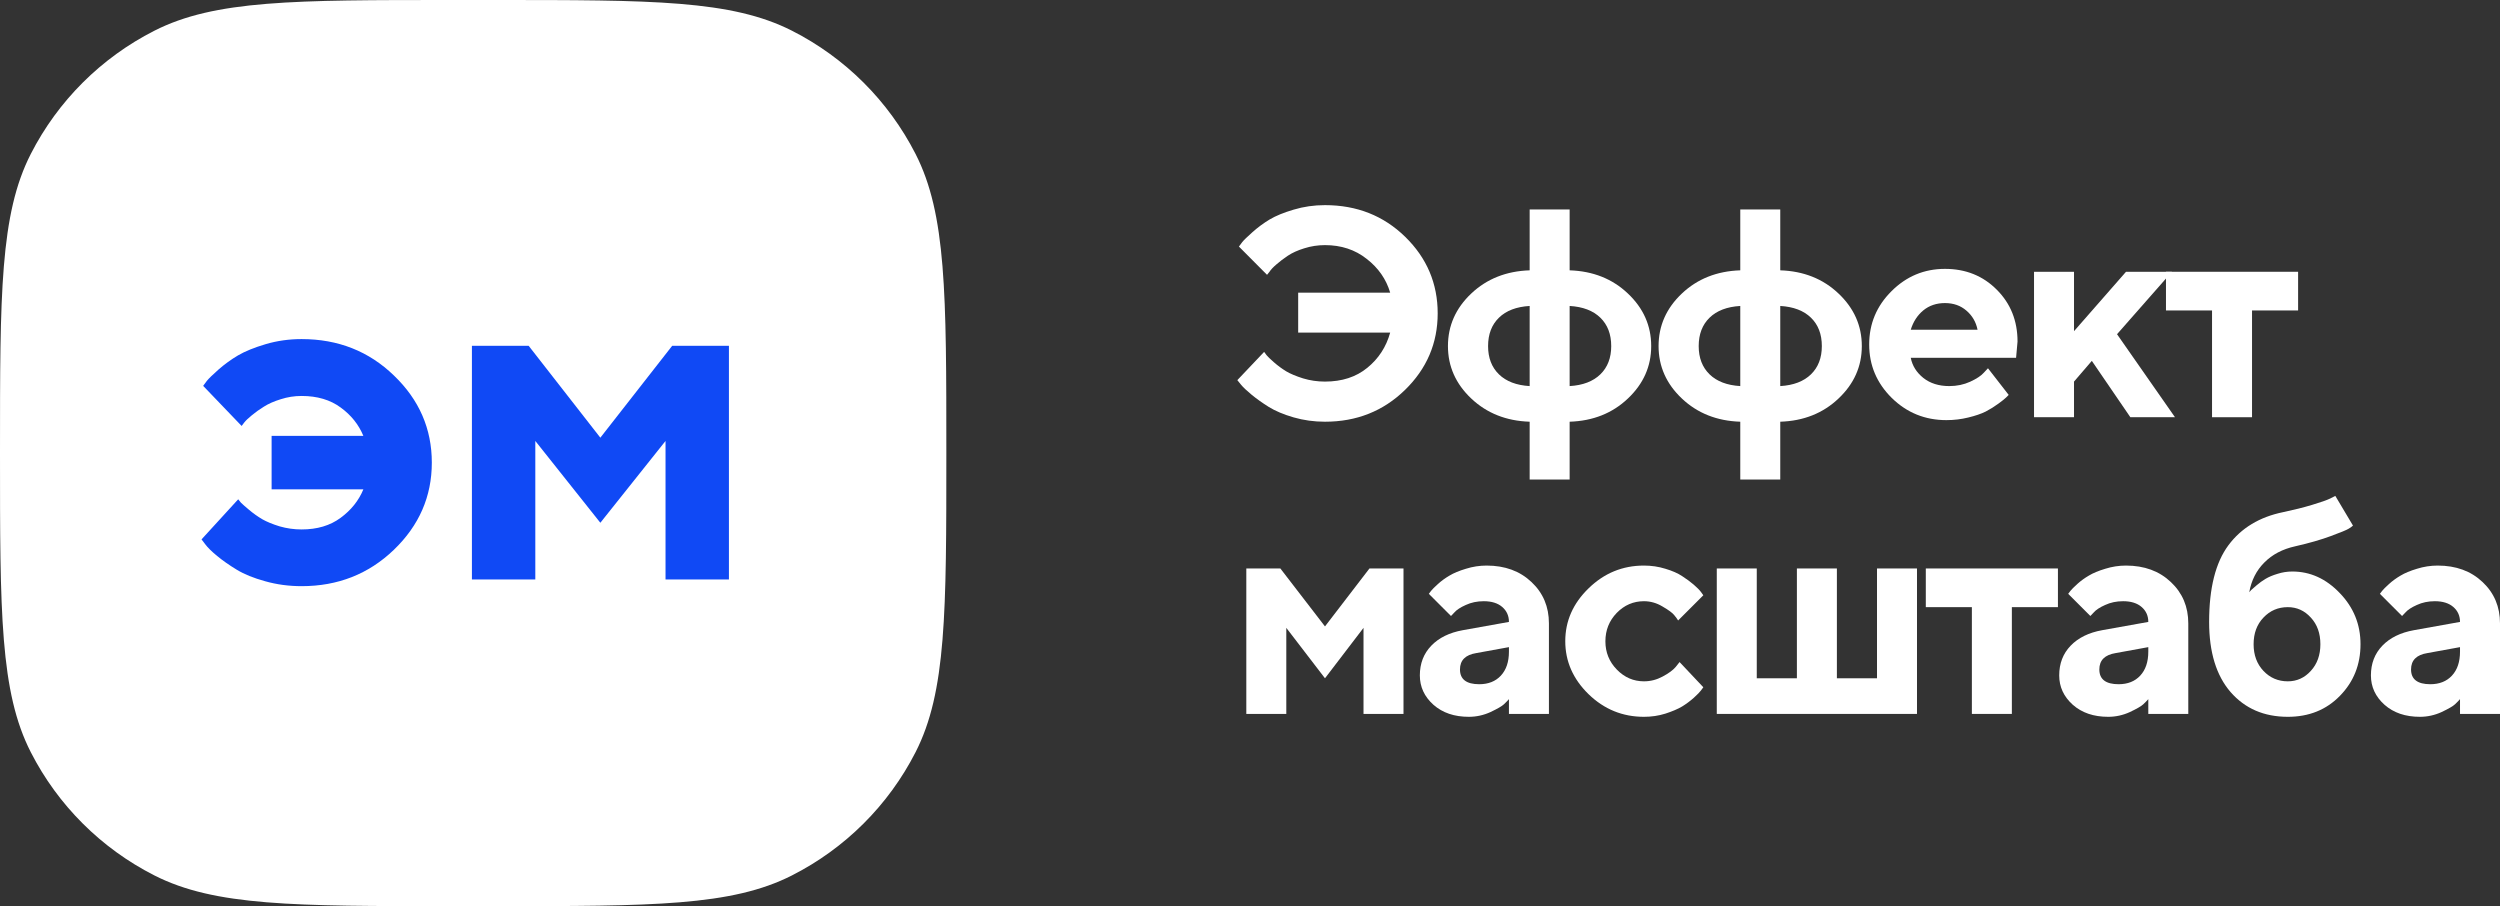
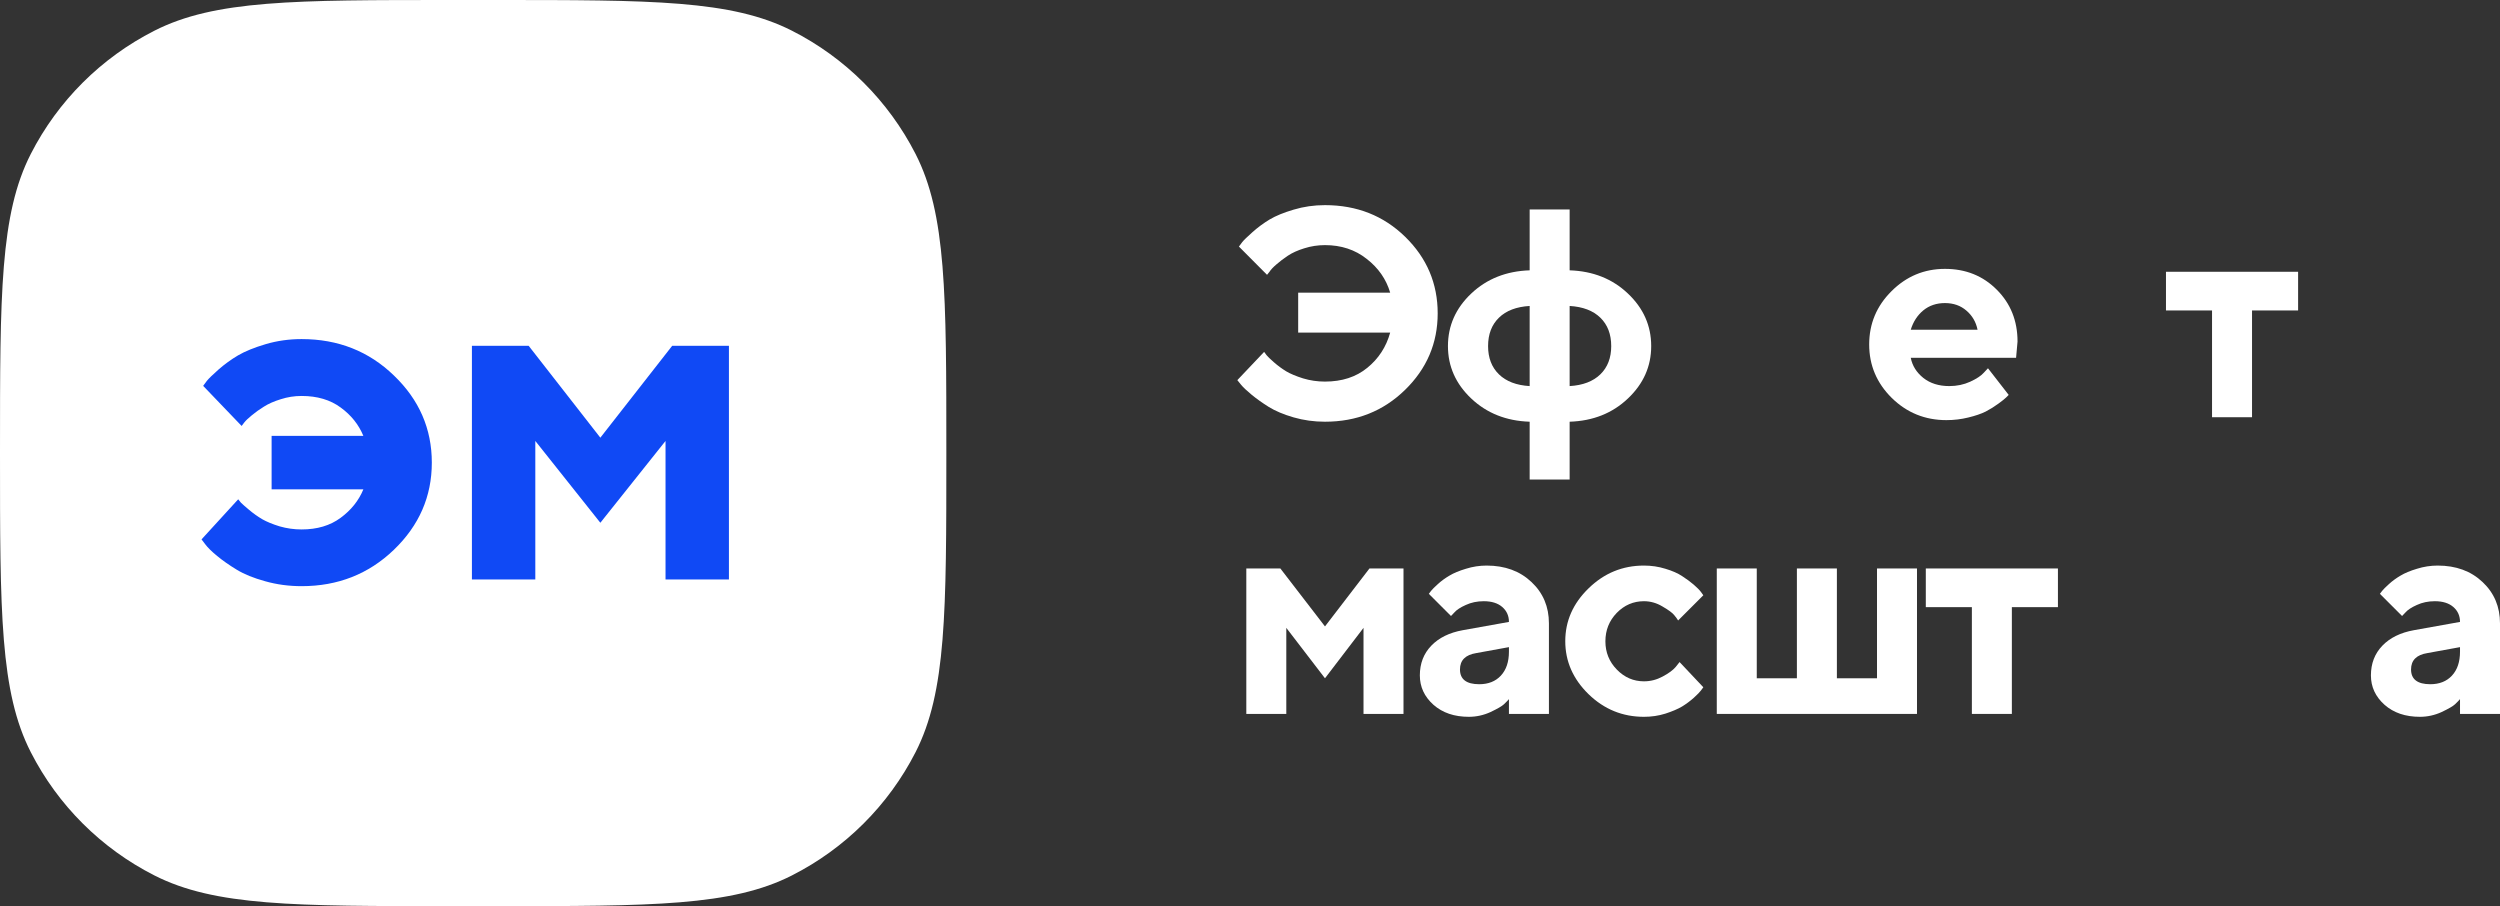
<svg xmlns="http://www.w3.org/2000/svg" width="400" height="145" viewBox="0 0 400 145" fill="none">
  <rect x="0" y="0" width="400" height="145" fill="#333333" stroke="none" />
  <path d="M8.46401e-09 72.491C4.46361e-06 47.011 6.72003e-06 34.27 4.931 24.624C9.268 16.138 16.188 9.239 24.7 4.915C34.377 -6.72003e-06 47.045 -4.42137e-06 72.38 8.40461e-09L79.035 1.17196e-06C104.371 5.60174e-06 117.038 7.78109e-06 126.715 4.915C135.228 9.239 142.148 16.138 146.485 24.624C151.415 34.27 151.415 47.011 151.415 72.491C151.415 97.972 151.415 110.713 146.485 120.359C142.148 128.845 135.228 135.744 126.715 140.067C117.038 144.983 104.371 144.983 79.035 144.983H72.38C47.045 144.983 34.377 144.983 24.7 140.067C16.188 135.744 9.268 128.845 4.931 120.359C-6.72003e-06 110.713 -4.44668e-06 97.972 8.46401e-09 72.491Z" fill="white" />
  <path d="M48.256 54.254C54.097 54.254 59.026 56.201 63.041 60.095C67.075 63.972 69.091 68.613 69.091 74.02C69.091 79.426 67.066 84.077 63.016 87.971C58.982 91.847 54.062 93.786 48.256 93.786C46.222 93.786 44.284 93.525 42.441 93.004C40.598 92.499 39.077 91.882 37.878 91.152C36.678 90.422 35.635 89.692 34.748 88.962C33.862 88.231 33.219 87.597 32.819 87.058L32.245 86.302L38.112 79.887C38.217 80.026 38.364 80.209 38.556 80.435C38.764 80.643 39.199 81.026 39.859 81.582C40.52 82.138 41.215 82.634 41.946 83.068C42.676 83.486 43.606 83.868 44.736 84.216C45.883 84.546 47.057 84.711 48.256 84.711C50.742 84.711 52.819 84.094 54.488 82.86C56.175 81.625 57.392 80.104 58.139 78.296H43.458V69.743H58.139C57.392 67.935 56.183 66.423 54.514 65.206C52.846 63.972 50.76 63.354 48.256 63.354C47.109 63.354 45.996 63.528 44.918 63.876C43.84 64.206 42.937 64.606 42.206 65.076C41.476 65.528 40.833 65.988 40.277 66.458C39.72 66.909 39.321 67.292 39.077 67.605L38.66 68.153L32.506 61.738C32.645 61.529 32.845 61.26 33.106 60.929C33.384 60.582 34.001 59.982 34.957 59.13C35.931 58.278 36.974 57.522 38.086 56.861C39.216 56.201 40.694 55.601 42.519 55.062C44.345 54.523 46.257 54.254 48.256 54.254Z" fill="#1049F5" />
  <path d="M96.055 83.642L85.65 70.552V92.717H75.506V55.323H84.581L96.055 70.03L107.554 55.323H116.629V92.717H106.485V70.552L96.055 83.642Z" fill="#1049F5" />
  <path d="M211.997 32.822C217.096 32.822 221.376 34.514 224.838 37.898C228.299 41.282 230.03 45.362 230.03 50.136C230.03 54.911 228.284 58.999 224.791 62.398C221.315 65.782 217.05 67.475 211.997 67.475C210.25 67.475 208.574 67.243 206.967 66.779C205.375 66.316 204.054 65.759 203.003 65.11C201.968 64.461 201.056 63.812 200.268 63.163C199.48 62.514 198.908 61.973 198.553 61.541L197.973 60.822L202.261 56.302C202.354 56.426 202.485 56.603 202.655 56.835C202.825 57.052 203.219 57.43 203.837 57.971C204.456 58.512 205.105 58.991 205.785 59.408C206.464 59.81 207.368 60.188 208.496 60.544C209.625 60.884 210.791 61.054 211.997 61.054C214.716 61.054 216.972 60.32 218.765 58.852C220.573 57.384 221.794 55.506 222.427 53.219H207.708V46.822H222.427C221.794 44.674 220.542 42.874 218.672 41.421C216.818 39.953 214.593 39.219 211.997 39.219C210.853 39.219 209.748 39.389 208.682 39.729C207.631 40.054 206.758 40.448 206.063 40.911C205.367 41.375 204.757 41.838 204.232 42.302C203.706 42.75 203.335 43.144 203.119 43.484L202.725 43.971L198.228 39.451C198.352 39.266 198.529 39.026 198.761 38.732C199.008 38.423 199.557 37.89 200.407 37.133C201.257 36.376 202.169 35.704 203.142 35.116C204.131 34.529 205.414 34.004 206.99 33.54C208.581 33.061 210.25 32.822 211.997 32.822Z" fill="white" />
  <path d="M244.745 61.773V48.954C242.628 49.078 240.99 49.704 239.831 50.832C238.672 51.96 238.093 53.474 238.093 55.375C238.093 57.26 238.672 58.767 239.831 59.895C240.99 61.023 242.628 61.649 244.745 61.773ZM251.142 67.475V76.723H244.745V67.475C241.005 67.351 237.892 66.115 235.404 63.766C232.916 61.417 231.672 58.62 231.672 55.375C231.672 52.114 232.916 49.31 235.404 46.961C237.892 44.612 241.005 43.376 244.745 43.252V33.517H251.142V43.252C254.882 43.376 257.988 44.612 260.46 46.961C262.948 49.31 264.192 52.114 264.192 55.375C264.192 58.62 262.948 61.417 260.46 63.766C257.988 66.115 254.882 67.351 251.142 67.475ZM251.142 48.954V61.773C253.259 61.649 254.897 61.023 256.056 59.895C257.215 58.767 257.795 57.26 257.795 55.375C257.795 53.474 257.215 51.96 256.056 50.832C254.897 49.704 253.259 49.078 251.142 48.954Z" fill="white" />
-   <path d="M278.444 61.773V48.954C276.327 49.078 274.689 49.704 273.53 50.832C272.371 51.96 271.791 53.474 271.791 55.375C271.791 57.26 272.371 58.767 273.53 59.895C274.689 61.023 276.327 61.649 278.444 61.773ZM284.841 67.475V76.723H278.444V67.475C274.704 67.351 271.59 66.115 269.103 63.766C266.615 61.417 265.371 58.62 265.371 55.375C265.371 52.114 266.615 49.31 269.103 46.961C271.59 44.612 274.704 43.376 278.444 43.252V33.517H284.841V43.252C288.581 43.376 291.687 44.612 294.159 46.961C296.647 49.31 297.891 52.114 297.891 55.375C297.891 58.62 296.647 61.417 294.159 63.766C291.687 66.115 288.581 67.351 284.841 67.475ZM284.841 48.954V61.773C286.958 61.649 288.596 61.023 289.755 59.895C290.914 58.767 291.494 57.26 291.494 55.375C291.494 53.474 290.914 51.96 289.755 50.832C288.596 49.704 286.958 49.078 284.841 48.954Z" fill="white" />
  <path d="M322.573 57.252H305.722C305.969 58.52 306.641 59.594 307.739 60.474C308.836 61.34 310.219 61.773 311.888 61.773C313.093 61.773 314.206 61.541 315.225 61.077C316.261 60.598 316.987 60.119 317.404 59.64L318.076 58.921L321.391 63.186L320.974 63.604C320.773 63.804 320.356 64.137 319.722 64.6C319.089 65.064 318.416 65.481 317.706 65.852C316.995 66.207 316.068 66.524 314.924 66.802C313.796 67.081 312.629 67.22 311.424 67.22C308.009 67.22 305.096 66.037 302.685 63.673C300.275 61.293 299.07 58.442 299.07 55.12C299.07 51.798 300.259 48.954 302.639 46.59C305.019 44.21 307.87 43.02 311.192 43.02C314.515 43.02 317.281 44.133 319.49 46.358C321.7 48.568 322.805 51.334 322.805 54.657L322.573 57.252ZM314.623 49.696C313.696 48.893 312.552 48.491 311.192 48.491C309.832 48.491 308.673 48.885 307.715 49.673C306.773 50.461 306.108 51.489 305.722 52.756H316.408C316.16 51.52 315.565 50.5 314.623 49.696Z" fill="white" />
-   <path d="M347.51 43.484L338.725 53.474L347.997 66.756H340.858L334.692 57.739L331.841 61.054V66.756H325.444V43.484H331.841V52.988L340.162 43.484H347.51Z" fill="white" />
  <path d="M346.556 49.673V43.484H367.696V49.673H360.325V66.756H353.927V49.673H346.556Z" fill="white" />
  <path d="M211.997 108.525L205.808 100.458V114.227H199.41V90.955H204.857L211.997 100.227L219.113 90.955H224.56V114.227H218.162V100.458L211.997 108.525Z" fill="white" />
  <path d="M241.43 114.227V111.863C241.245 112.079 240.982 112.349 240.642 112.674C240.318 112.983 239.599 113.4 238.487 113.926C237.374 114.436 236.215 114.69 235.01 114.69C232.692 114.69 230.807 114.049 229.354 112.767C227.901 111.469 227.175 109.9 227.175 108.061C227.175 106.161 227.786 104.577 229.006 103.31C230.227 102.042 231.911 101.216 234.059 100.829L241.43 99.508C241.43 98.535 241.075 97.739 240.364 97.121C239.653 96.503 238.664 96.194 237.397 96.194C236.346 96.194 235.388 96.394 234.523 96.796C233.658 97.183 233.047 97.584 232.692 98.001L232.159 98.558L228.612 95.011C228.705 94.888 228.829 94.725 228.983 94.525C229.153 94.308 229.516 93.945 230.073 93.435C230.644 92.925 231.262 92.477 231.927 92.091C232.591 91.689 233.464 91.326 234.546 91.001C235.628 90.661 236.733 90.491 237.861 90.491C240.797 90.491 243.192 91.372 245.046 93.134C246.901 94.88 247.828 97.082 247.828 99.74V114.227H241.43ZM236.679 109.475C238.131 109.475 239.282 109.019 240.132 108.108C240.998 107.18 241.43 105.898 241.43 104.26V103.541L236.215 104.492C234.469 104.77 233.596 105.643 233.596 107.111C233.596 108.687 234.623 109.475 236.679 109.475Z" fill="white" />
  <path d="M254.175 111.075C251.687 108.648 250.443 105.821 250.443 102.591C250.443 99.361 251.687 96.541 254.175 94.131C256.663 91.704 259.615 90.491 263.03 90.491C264.235 90.491 265.378 90.661 266.46 91.001C267.557 91.326 268.454 91.72 269.149 92.183C269.844 92.632 270.462 93.088 271.003 93.551C271.544 94.015 271.938 94.416 272.185 94.756L272.533 95.243L268.5 99.276C268.376 99.06 268.168 98.774 267.874 98.419C267.596 98.063 266.978 97.607 266.02 97.051C265.077 96.479 264.08 96.194 263.03 96.194C261.345 96.194 259.893 96.819 258.672 98.071C257.467 99.323 256.864 100.837 256.864 102.614C256.864 104.376 257.474 105.882 258.695 107.134C259.916 108.386 261.361 109.012 263.03 109.012C264.08 109.012 265.077 108.757 266.02 108.247C266.978 107.737 267.673 107.227 268.106 106.717L268.732 105.929L272.533 109.962C272.44 110.086 272.309 110.263 272.139 110.495C271.985 110.711 271.614 111.09 271.026 111.631C270.439 112.156 269.806 112.628 269.126 113.045C268.446 113.447 267.557 113.825 266.46 114.181C265.378 114.521 264.235 114.69 263.03 114.69C259.615 114.69 256.663 113.485 254.175 111.075Z" fill="white" />
  <path d="M274.685 114.227V90.955H281.082V108.525H287.503V90.955H293.901V108.525H300.321V90.955H306.719V114.227H274.685Z" fill="white" />
  <path d="M308.129 97.144V90.955H329.268V97.144H321.897V114.227H315.5V97.144H308.129Z" fill="white" />
-   <path d="M343.728 114.227V111.863C343.543 112.079 343.28 112.349 342.94 112.674C342.616 112.983 341.897 113.4 340.785 113.926C339.672 114.436 338.513 114.69 337.308 114.69C334.99 114.69 333.105 114.049 331.652 112.767C330.199 111.469 329.473 109.9 329.473 108.061C329.473 106.161 330.084 104.577 331.304 103.31C332.525 102.042 334.209 101.216 336.357 100.829L343.728 99.508C343.728 98.535 343.373 97.739 342.662 97.121C341.951 96.503 340.962 96.194 339.695 96.194C338.644 96.194 337.686 96.394 336.821 96.796C335.956 97.183 335.345 97.584 334.99 98.001L334.457 98.558L330.91 95.011C331.003 94.888 331.127 94.725 331.281 94.525C331.451 94.308 331.814 93.945 332.371 93.435C332.942 92.925 333.56 92.477 334.225 92.091C334.889 91.689 335.762 91.326 336.844 91.001C337.926 90.661 339.031 90.491 340.159 90.491C343.095 90.491 345.49 91.372 347.344 93.134C349.199 94.88 350.126 97.082 350.126 99.74V114.227H343.728ZM338.977 109.475C340.429 109.475 341.58 109.019 342.43 108.108C343.296 107.18 343.728 105.898 343.728 104.26V103.541L338.513 104.492C336.767 104.77 335.894 105.643 335.894 107.111C335.894 108.687 336.921 109.475 338.977 109.475Z" fill="white" />
-   <path d="M377.682 103.078C377.682 106.338 376.585 109.089 374.391 111.33C372.212 113.57 369.43 114.69 366.046 114.69C362.245 114.69 359.193 113.369 356.89 110.727C354.603 108.084 353.46 104.345 353.46 99.508C353.46 94.1 354.488 90.012 356.543 87.246C358.598 84.48 361.526 82.711 365.328 81.938C367.012 81.583 368.55 81.197 369.94 80.779C371.331 80.362 372.297 80.022 372.838 79.76L373.649 79.342L376.477 84.094C376.353 84.218 376.129 84.38 375.805 84.581C375.496 84.782 374.545 85.176 372.954 85.763C371.377 86.35 369.469 86.899 367.228 87.409C365.204 87.857 363.558 88.722 362.291 90.005C361.024 91.272 360.22 92.856 359.881 94.756C359.942 94.664 360.043 94.548 360.182 94.409C360.321 94.27 360.615 94.015 361.063 93.644C361.511 93.257 361.982 92.918 362.477 92.624C362.987 92.315 363.628 92.044 364.4 91.813C365.173 91.565 365.961 91.442 366.765 91.442C369.639 91.442 372.173 92.593 374.367 94.895C376.577 97.183 377.682 99.91 377.682 103.078ZM362.152 98.813C361.101 99.91 360.576 101.332 360.576 103.078C360.576 104.808 361.101 106.23 362.152 107.343C363.203 108.455 364.501 109.012 366.046 109.012C367.499 109.012 368.727 108.455 369.732 107.343C370.752 106.23 371.261 104.808 371.261 103.078C371.261 101.332 370.752 99.91 369.732 98.813C368.727 97.7 367.499 97.144 366.046 97.144C364.501 97.144 363.203 97.7 362.152 98.813Z" fill="white" />
  <path d="M393.602 114.227V111.863C393.417 112.079 393.154 112.349 392.814 112.674C392.49 112.983 391.771 113.4 390.659 113.926C389.546 114.436 388.387 114.69 387.182 114.69C384.864 114.69 382.979 114.049 381.526 112.767C380.074 111.469 379.347 109.9 379.347 108.061C379.347 106.161 379.958 104.577 381.178 103.31C382.399 102.042 384.084 101.216 386.232 100.829L393.602 99.508C393.602 98.535 393.247 97.739 392.536 97.121C391.825 96.503 390.836 96.194 389.569 96.194C388.519 96.194 387.56 96.394 386.695 96.796C385.83 97.183 385.219 97.584 384.864 98.001L384.331 98.558L380.784 95.011C380.877 94.888 381.001 94.725 381.155 94.525C381.325 94.308 381.688 93.945 382.245 93.435C382.816 92.925 383.435 92.477 384.099 92.091C384.764 91.689 385.637 91.326 386.718 91.001C387.8 90.661 388.905 90.491 390.033 90.491C392.969 90.491 395.364 91.372 397.218 93.134C399.073 94.88 400 97.082 400 99.74V114.227H393.602ZM388.851 109.475C390.303 109.475 391.455 109.019 392.304 108.108C393.17 107.18 393.602 105.898 393.602 104.26V103.541L388.387 104.492C386.641 104.77 385.768 105.643 385.768 107.111C385.768 108.687 386.796 109.475 388.851 109.475Z" fill="white" />
</svg>